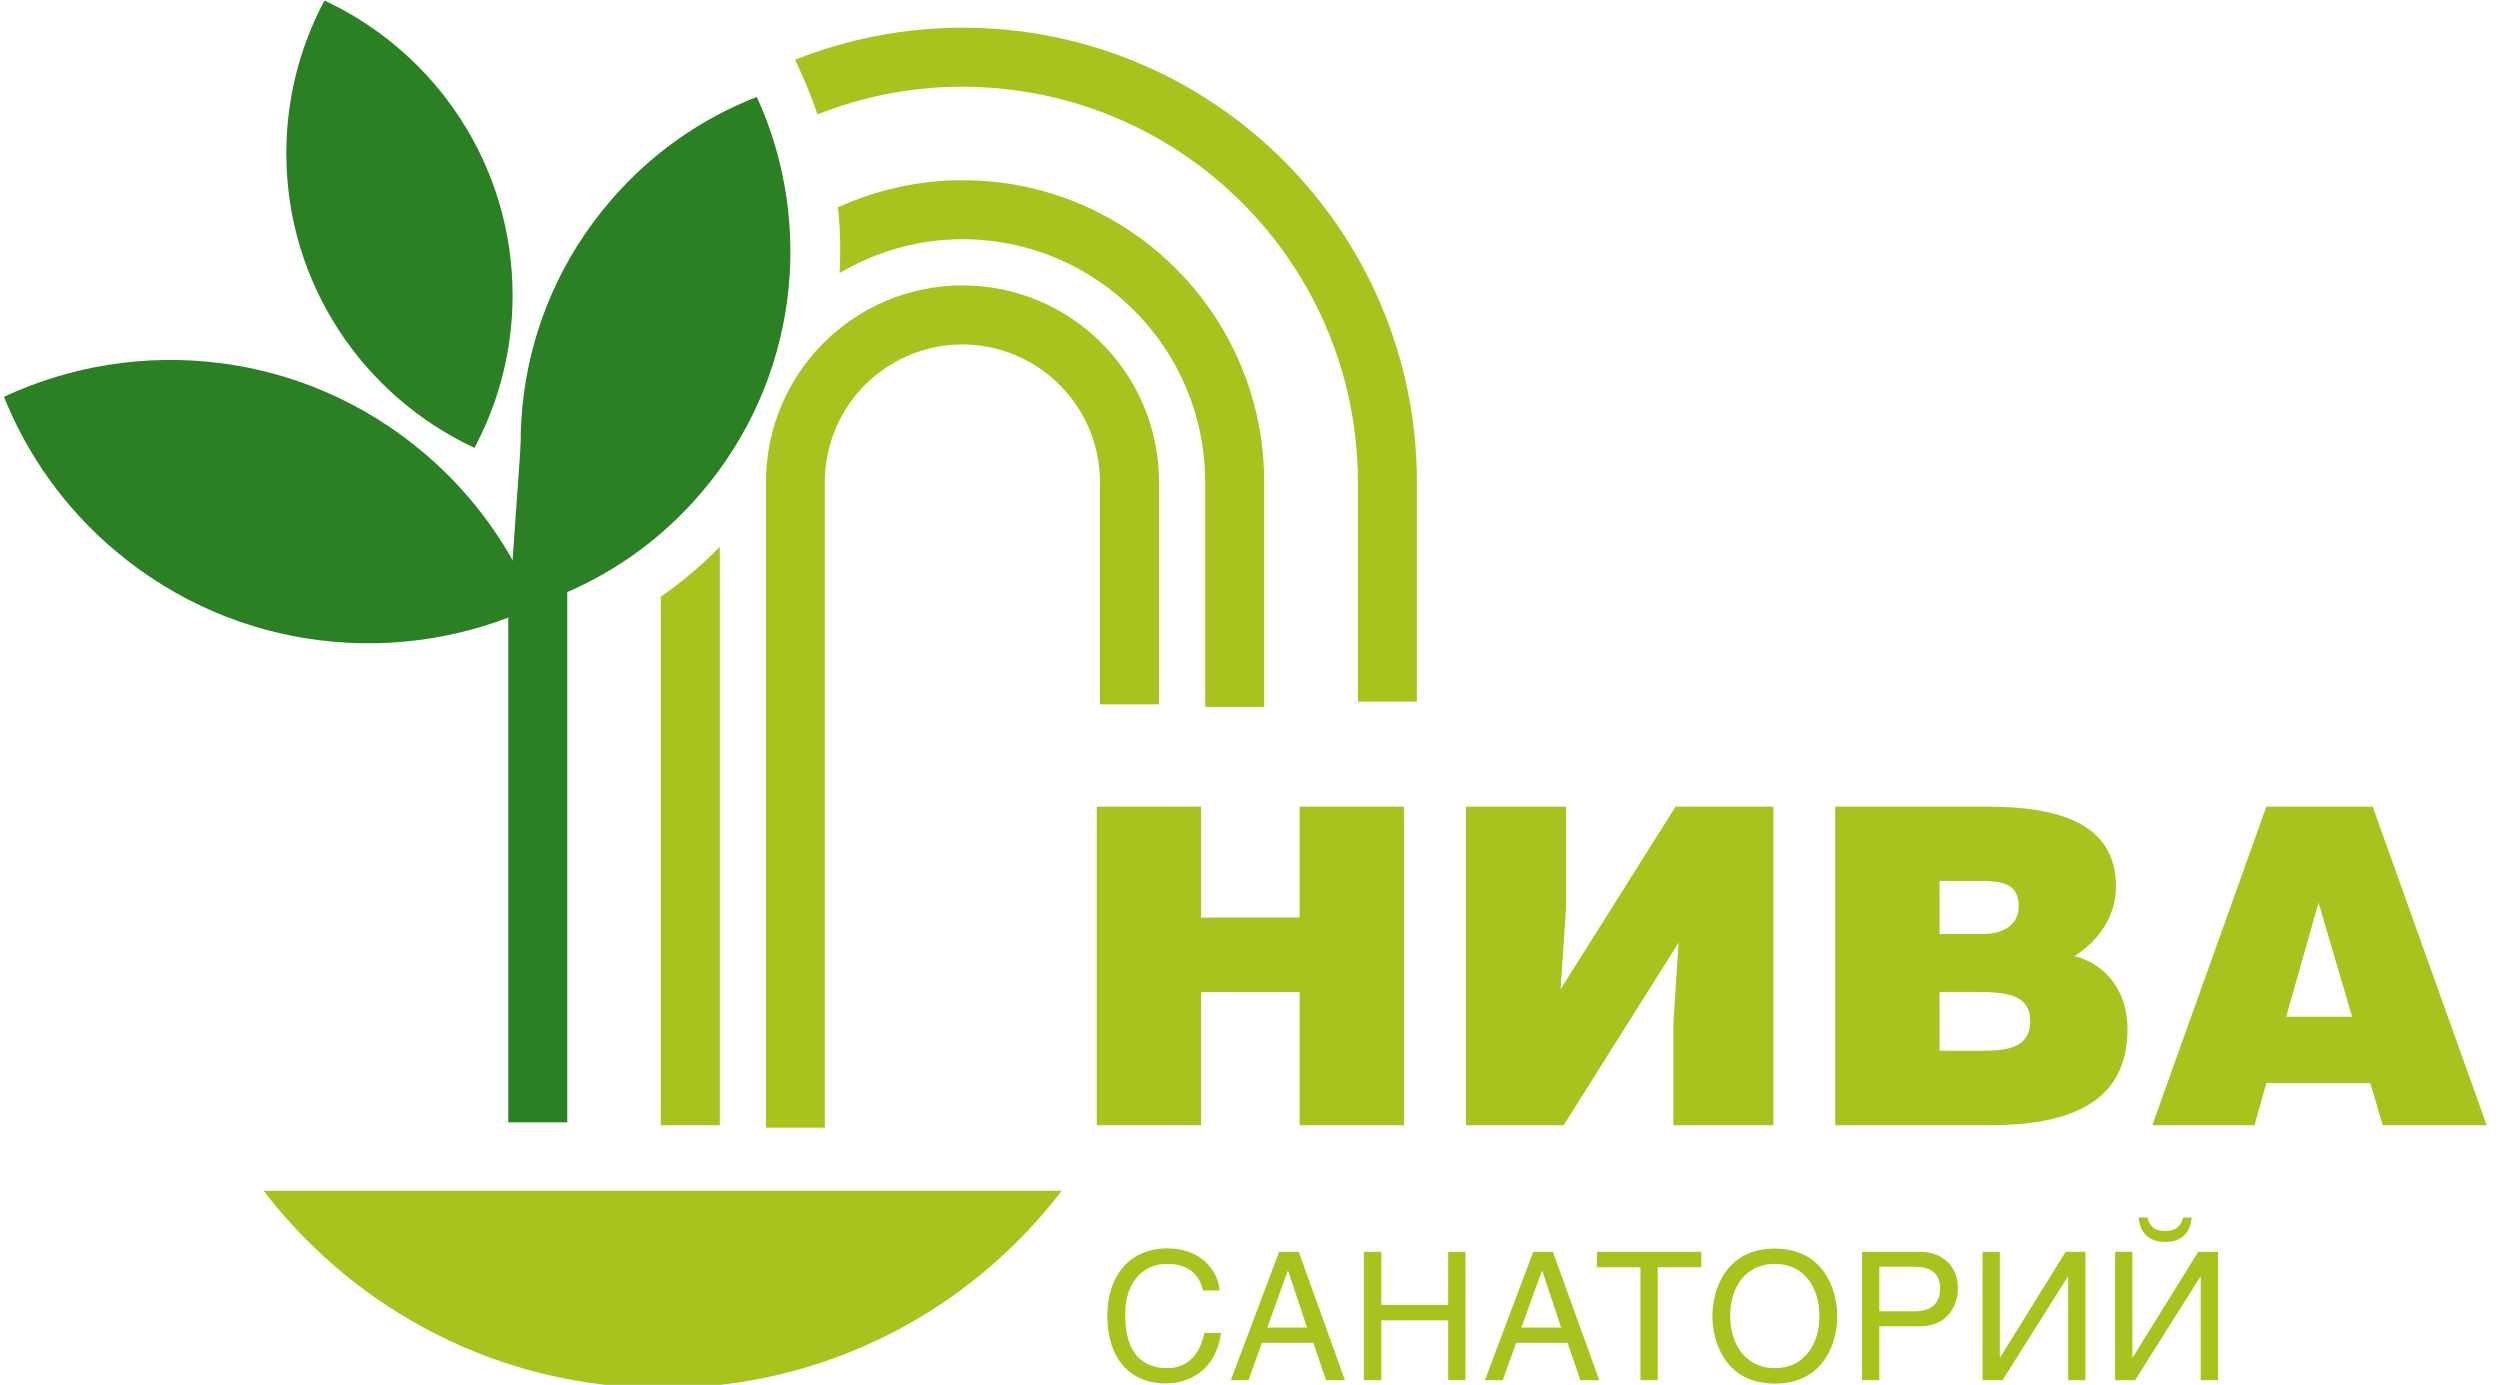
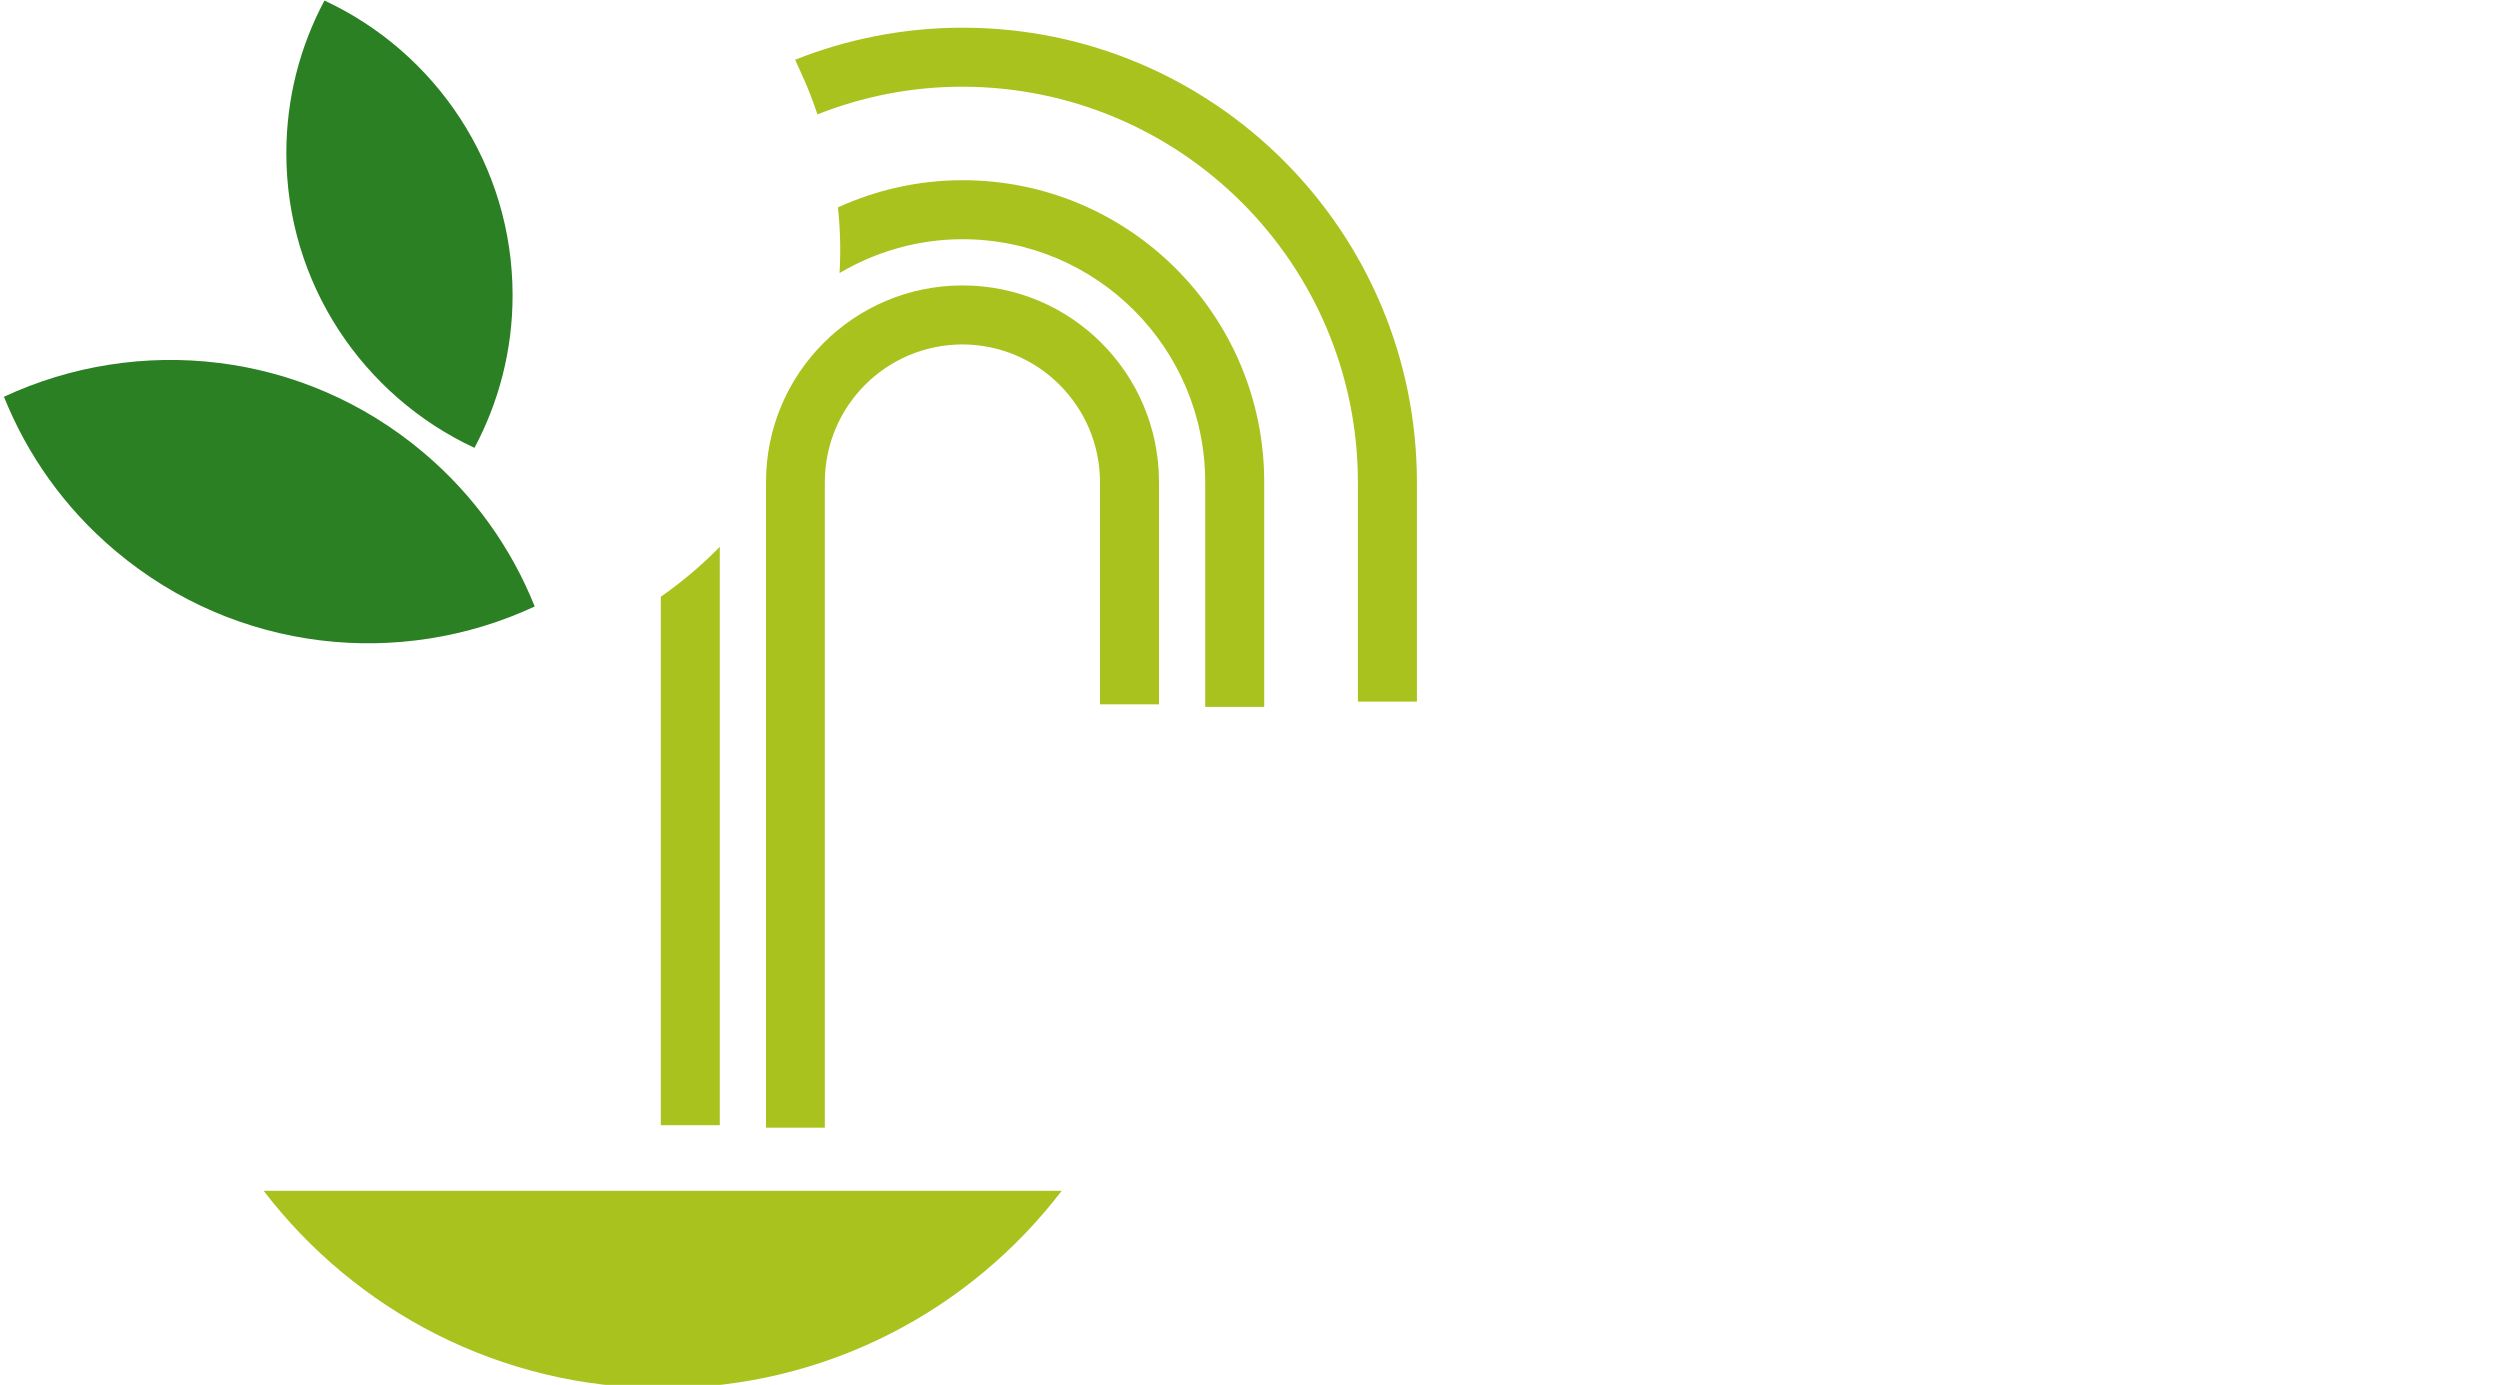
<svg xmlns="http://www.w3.org/2000/svg" version="1.1" id="Слой_1" x="0px" y="0px" viewBox="0 0 139 77" style="enable-background:new 0 0 139 77;" xml:space="preserve">
  <style type="text/css"> .st0{fill:#A9C21E;} .st1{fill:#2A8023;} </style>
  <g>
    <g>
      <path class="st0" d="M42.59,62.7V26.8c0-6.04,4.89-10.93,10.93-10.93c6.03,0,10.92,4.89,10.92,10.93v12.36h-3.28V26.8 c-0.01-4.22-3.43-7.64-7.65-7.65c-4.23,0.01-7.64,3.42-7.65,7.65v35.9H42.59z" />
      <path class="st1" d="M18.04,0.03c-1.35,2.53-2.12,5.42-2.12,8.49c0,7.26,4.29,13.51,10.46,16.38c1.35-2.53,2.12-5.42,2.12-8.48 C28.5,9.16,24.21,2.9,18.04,0.03" />
-       <path class="st1" d="M28.27,34.37c0-0.01-0.01-0.03-0.01-0.04v28.07h3.28V28.89l-2.58-4.27L28.27,34.37z" />
      <path class="st0" d="M53.52,1.54c-3.29,0-6.43,0.64-9.31,1.78l0.41,0.91c0.32,0.7,0.59,1.41,0.83,2.13 c2.5-0.99,5.21-1.54,8.06-1.54C65.66,4.84,75.48,14.66,75.5,26.8v12.21h3.28V26.8C78.77,12.85,67.47,1.54,53.52,1.54" />
      <path class="st0" d="M53.52,10.02c-2.48,0-4.82,0.55-6.93,1.51c0.13,1.22,0.16,2.43,0.09,3.65c2-1.18,4.34-1.88,6.84-1.88 c7.45,0.01,13.48,6.04,13.49,13.5l0,12.5h3.28V26.8C70.29,17.53,62.78,10.02,53.52,10.02 M36.74,62.56h3.28V30.4 c-1,1.03-2.11,1.96-3.28,2.78V62.56z" />
-       <path class="st1" d="M42.08,5.39c-3.06,1.19-5.88,3.13-8.16,5.8c-5.41,6.31-6.34,14.94-3.11,22.03c3.06-1.19,5.88-3.13,8.16-5.8 C44.38,21.11,45.32,12.48,42.08,5.39" />
      <path class="st1" d="M0.22,22.06c1.29,3.22,3.36,6.18,6.2,8.57c6.72,5.66,15.84,6.57,23.31,3.09c-1.29-3.22-3.36-6.18-6.2-8.57 C16.81,19.49,7.69,18.58,0.22,22.06" />
      <path class="st0" d="M14.66,66.21c5.1,6.66,13.14,10.97,22.19,10.97c9.04,0,17.08-4.3,22.18-10.97H14.66z" />
      <g>
        <g>
-           <path class="st0" d="M130.78,56.53l-1.87-6.34l-1.8,6.34H130.78z M131.92,44.85l6.34,17.71h-5.78l-0.69-2.34h-5.78l-0.66,2.34 h-5.68l6.34-17.71H131.92z M107.84,58.42h2.53c1.43,0,2.51-0.29,2.51-1.62c0-1.55-1.35-1.65-3.2-1.65h-1.84V58.42z M107.84,51.93h2.41c1.15,0,1.99-0.52,1.99-1.55c0-1.38-1.13-1.4-2.36-1.4h-2.04V51.93z M102.04,44.85h8.45 c3.99,0,7.16,0.93,7.16,4.45c0,1.82-1.18,3.15-2.31,3.86c1.92,0.49,2.95,2.14,2.95,4.06c0,3.96-3.03,5.34-7.62,5.34h-8.63V44.85 z M98.6,44.85v17.71h-5.56v-5.63l0.29-4.52l-6.39,10.15h-5.43V44.85h5.56v5.63L86.77,55l6.39-10.15H98.6z M66.78,51.02h5.48 v-6.17h5.8v17.71h-5.8v-7.4h-5.48v7.4h-5.8V44.85h5.8V51.02z" />
-         </g>
+           </g>
      </g>
      <g>
        <g>
-           <path class="st0" d="M120.39,68.44c0.67,0,0.87-0.32,0.99-0.75h0.48c-0.04,0.35-0.17,1.36-1.47,1.36c-1.31,0-1.44-1-1.49-1.36 h0.49C119.53,68.13,119.71,68.44,120.39,68.44 M118.56,75.44h0.04l3.62-5.84h1.1v7.14h-0.96v-5.76h-0.02l-3.63,5.76h-1.11V69.6 h0.96V75.44z M111.19,75.44h0.04l3.62-5.84h1.1v7.14h-0.96v-5.76h-0.02l-3.63,5.76h-1.11V69.6h0.96V75.44z M104.49,72.91h1.92 c0.87,0,1.46-0.33,1.46-1.29c0-0.89-0.62-1.19-1.42-1.19h-1.96V72.91z M104.49,76.74h-0.96V69.6h3.21 c1.32,0,2.12,0.86,2.12,2.01c0,0.99-0.57,2.13-2.12,2.13h-2.25V76.74z M98.68,70.27c-1.55,0-2.48,1.2-2.48,2.88 c0,1.68,0.92,2.92,2.48,2.92c1.55,0,2.48-1.22,2.48-2.9C101.16,71.49,100.24,70.27,98.68,70.27 M98.68,76.93 c-2.67,0-3.47-2.21-3.47-3.75c0-1.55,0.8-3.76,3.47-3.76c2.66,0,3.47,2.21,3.47,3.76C102.16,74.72,101.35,76.93,98.68,76.93 M92.17,76.74h-0.96v-6.28h-2.42V69.6h5.8v0.86h-2.42V76.74z M86.8,73.81l-1.05-3.15h-0.02l-1.14,3.15H86.8z M84.3,74.66 l-0.75,2.08h-0.99l2.69-7.14h1.09l2.58,7.14h-1.05l-0.71-2.08H84.3z M76.8,72.55h3.72V69.6h0.96v7.14h-0.96v-3.33H76.8v3.33 h-0.97V69.6h0.97V72.55z M72.67,73.81l-1.05-3.15h-0.02l-1.14,3.15H72.67z M70.16,74.66l-0.74,2.08h-0.99l2.69-7.14h1.09 l2.57,7.14h-1.05l-0.71-2.08H70.16z M66.88,71.75c-0.26-1.26-1.31-1.48-1.99-1.48c-1.29,0-2.33,0.95-2.33,2.83 c0,1.68,0.59,2.97,2.36,2.97c0.63,0,1.71-0.29,2.04-1.96h0.93c-0.39,2.69-2.58,2.81-3.12,2.81c-1.62,0-3.2-1.05-3.2-3.79 c0-2.19,1.24-3.72,3.32-3.72c1.84,0,2.79,1.14,2.93,2.34H66.88z" />
-         </g>
+           </g>
      </g>
    </g>
  </g>
</svg>